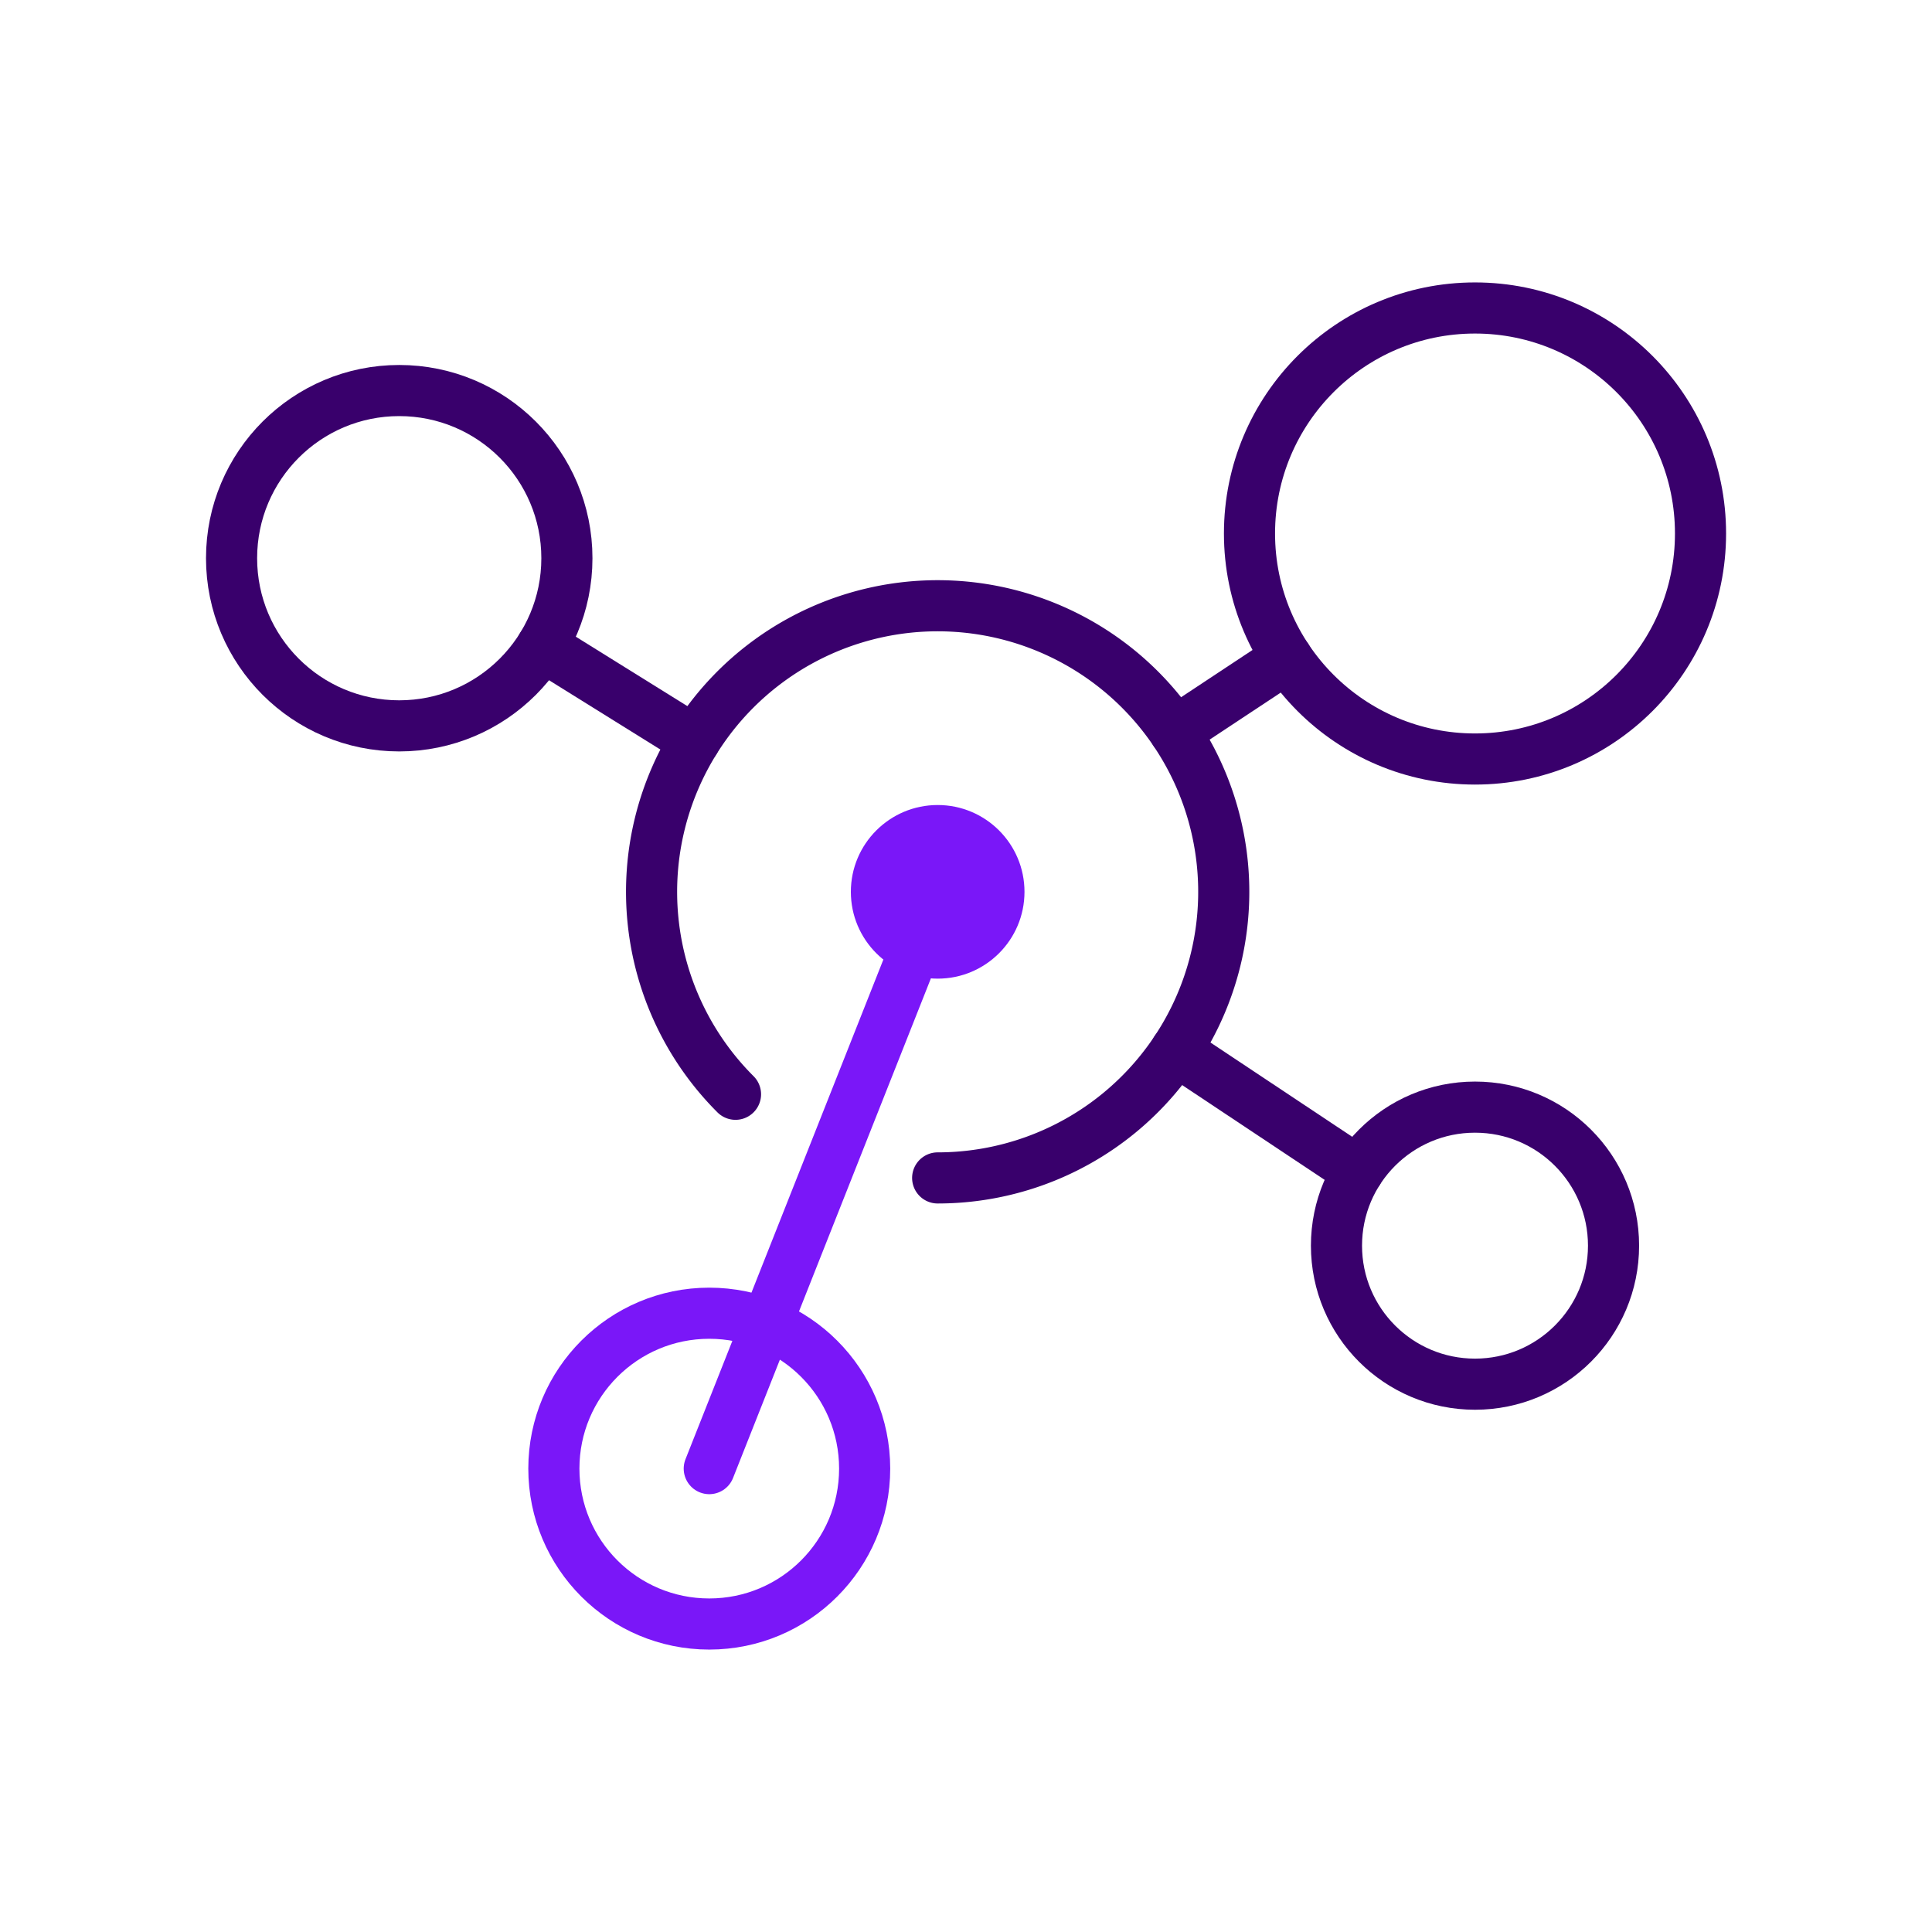
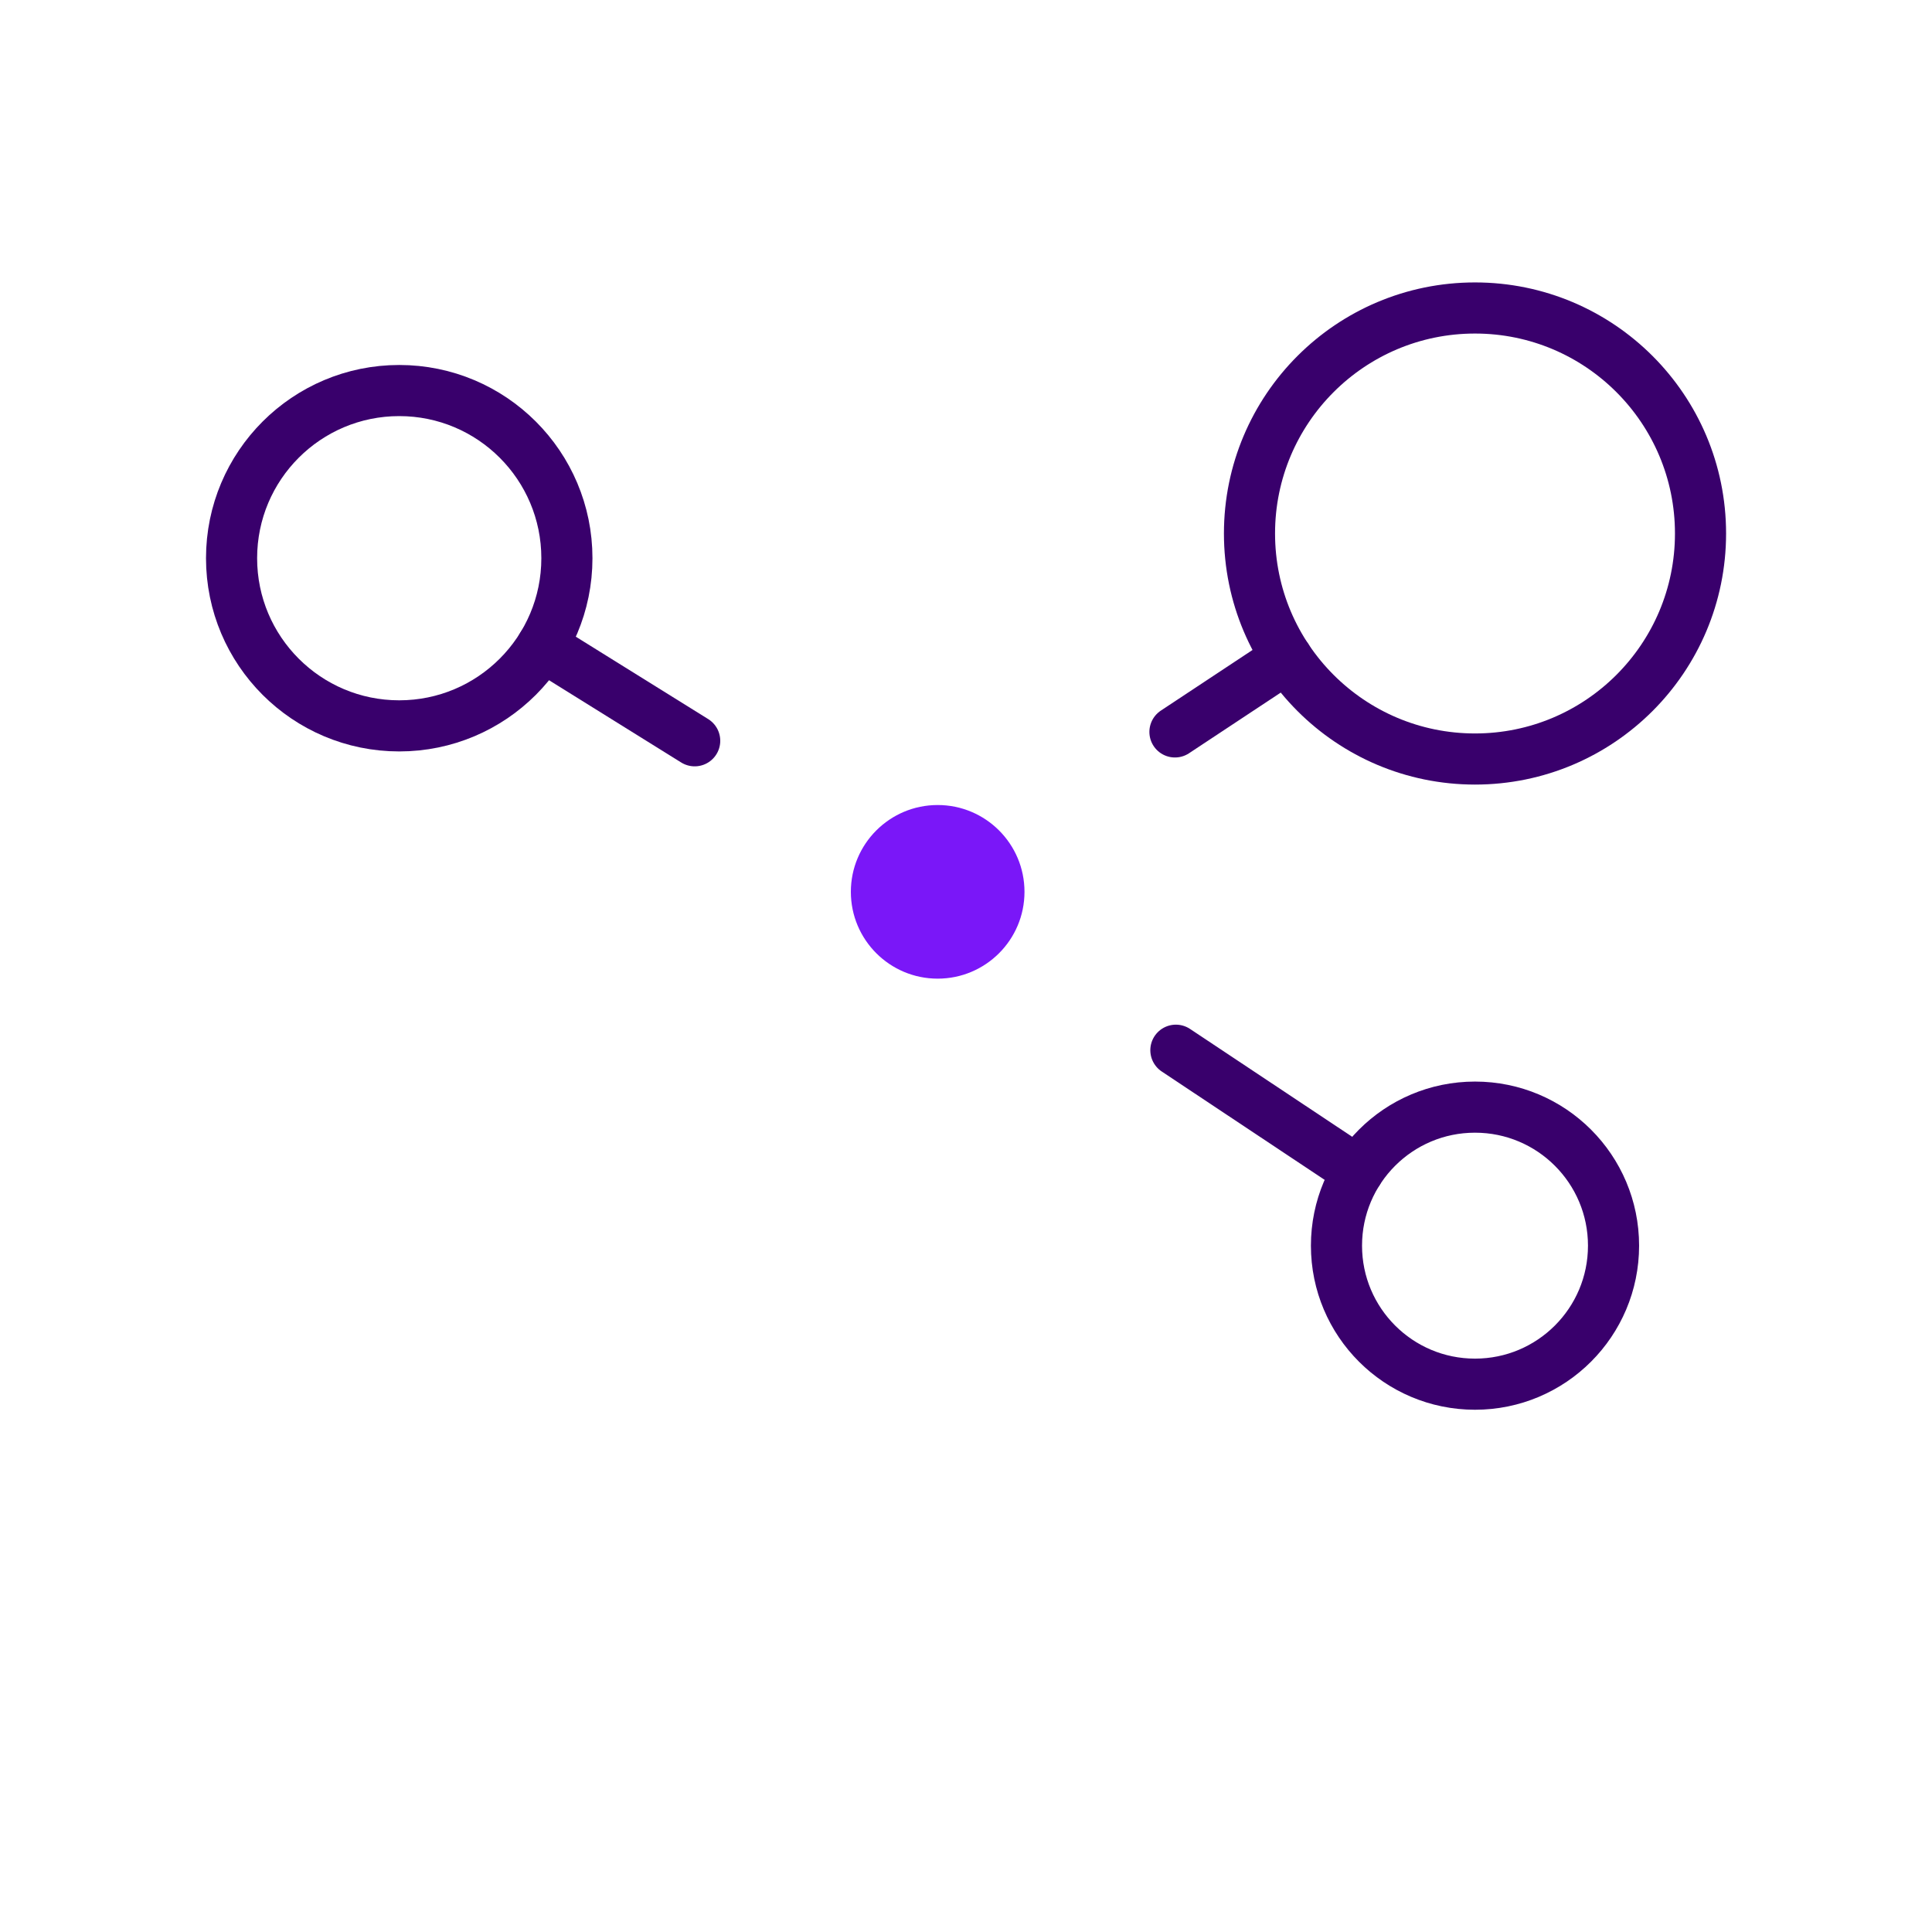
<svg xmlns="http://www.w3.org/2000/svg" viewBox="0 0 226.77 226.77">
  <defs>
    <style>.cls-1,.cls-2,.cls-3{fill:none;}.cls-2{stroke:#39006c;}.cls-2,.cls-3{stroke-linecap:round;stroke-linejoin:round;stroke-width:6px;}.cls-3{stroke:#7a17f8;}.cls-4{fill:#7a17f8;}</style>
  </defs>
  <g id="Layer_2" data-name="Layer 2">
    <g id="Layer_1-2" data-name="Layer 1">
      <rect class="cls-1" width="226.77" height="226.77" />
      <circle class="cls-2" cx="173.13" cy="146.21" r="16.26" />
      <circle class="cls-2" cx="173.13" cy="62.62" r="26.47" />
      <circle class="cls-2" cx="46.86" cy="65.52" r="19.68" />
-       <circle class="cls-3" cx="83.25" cy="172.38" r="18.24" />
      <line class="cls-2" x1="138.02" y1="123.27" x2="159.4" y2="137.49" />
      <line class="cls-2" x1="63.64" y1="75.81" x2="81.54" y2="86.95" />
      <line class="cls-2" x1="137.91" y1="85.91" x2="151.05" y2="77.22" />
-       <line class="cls-3" x1="110.06" y1="104.68" x2="83.25" y2="172.38" />
-       <path class="cls-2" d="M86.33,128.44a33.58,33.58,0,1,1,23.73,9.82" />
      <circle class="cls-4" cx="110.06" cy="104.68" r="10.19" />
    </g>
  </g>
</svg>